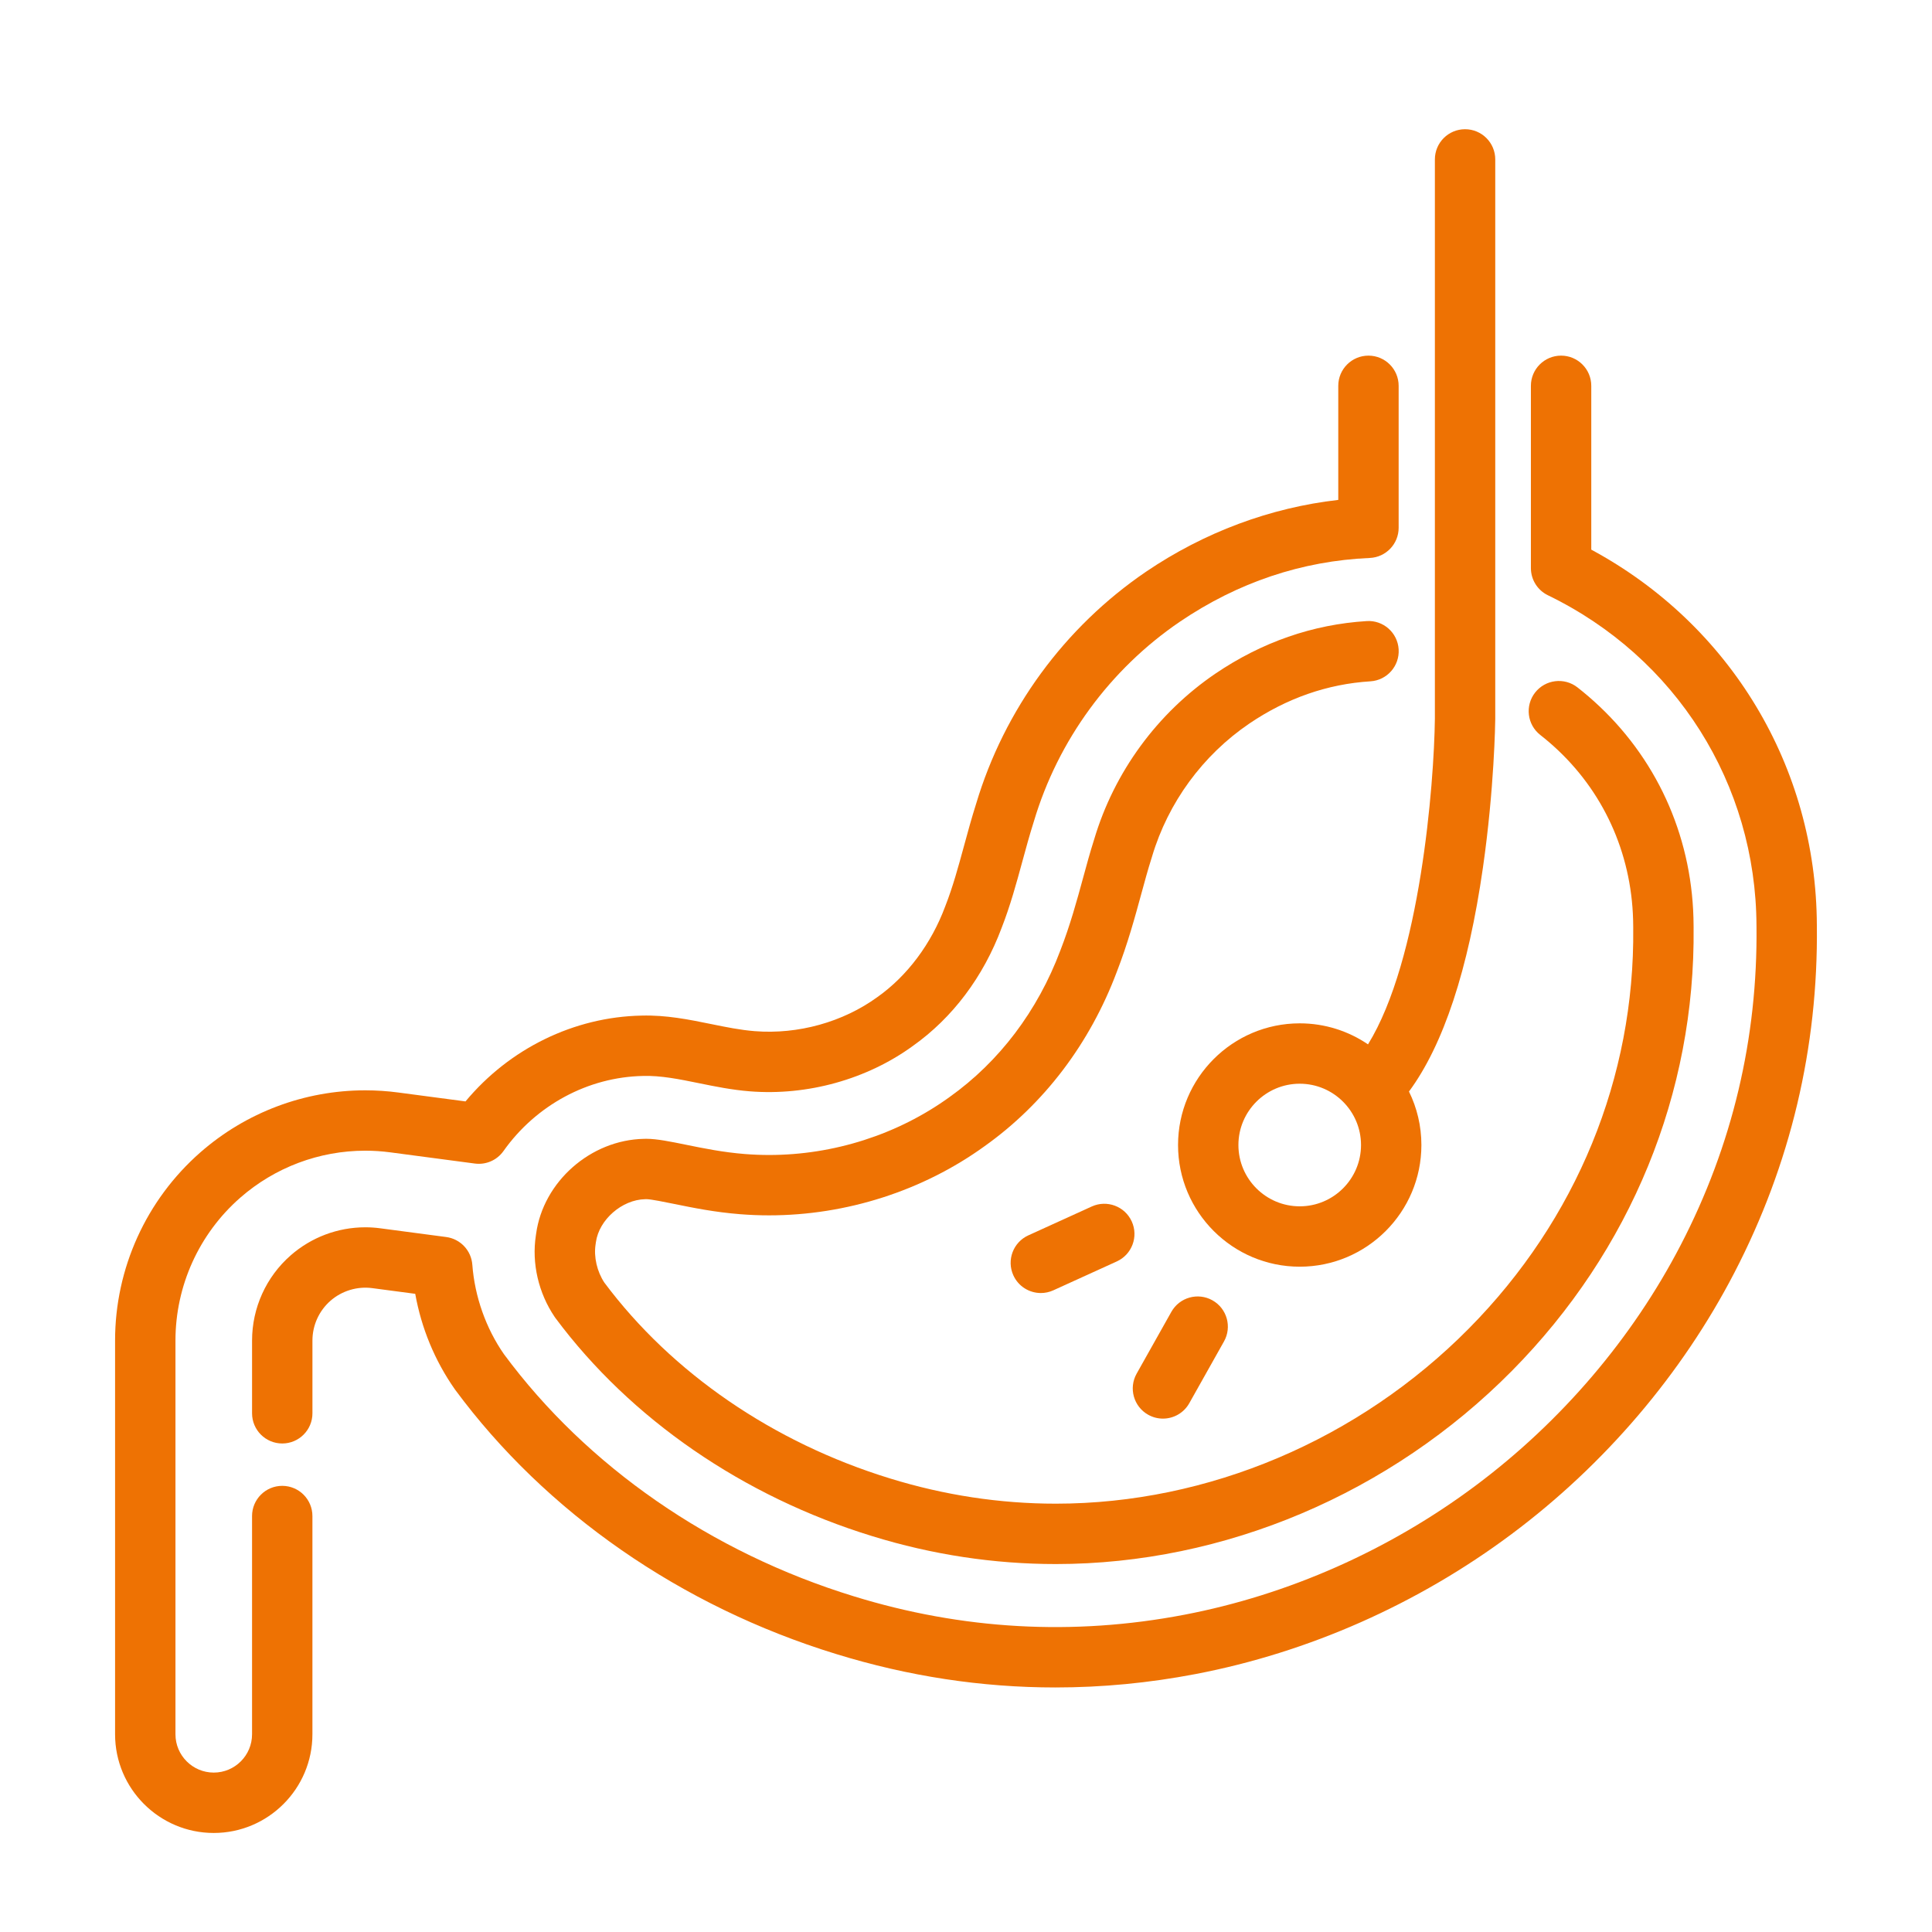
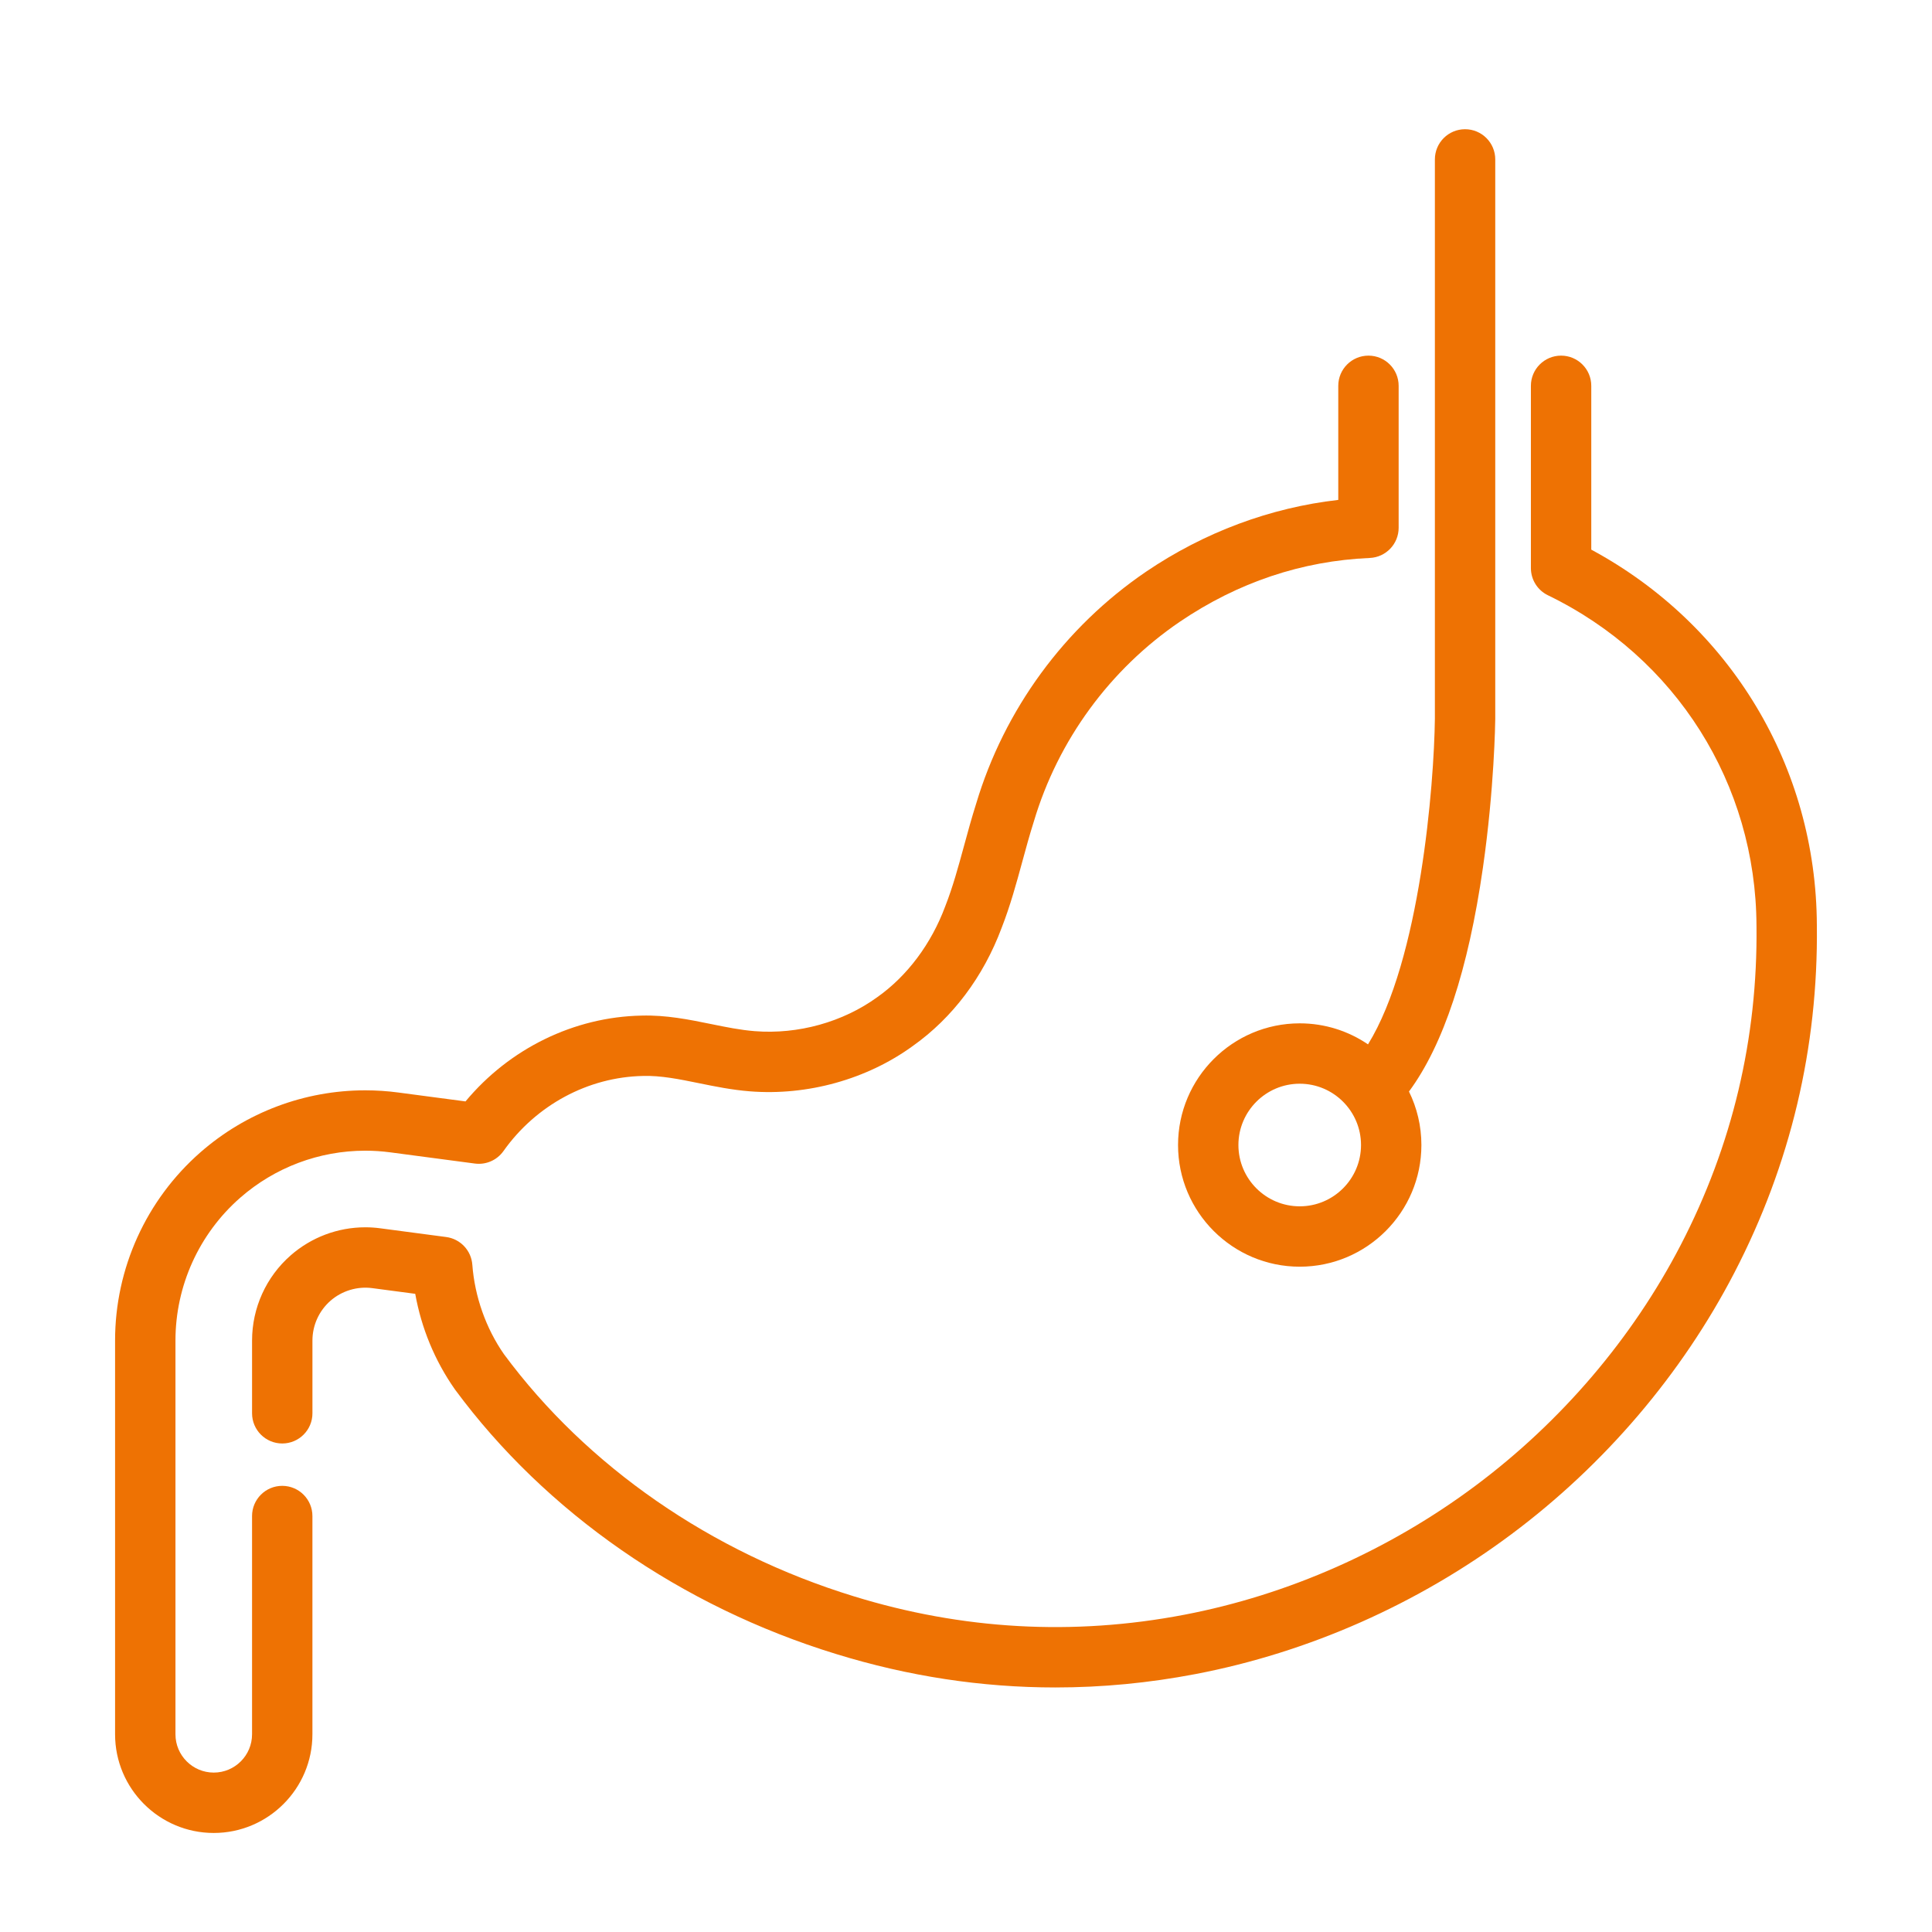
<svg xmlns="http://www.w3.org/2000/svg" id="Ebene_1" data-name="Ebene 1" version="1.1" viewBox="0 0 512 512">
  <defs>
    <style>
      .cls-1 {
        fill: #ee7203;
        stroke-width: 0px;
      }
    </style>
  </defs>
-   <path class="cls-1" d="M362.173,164.594c-14.27.888-27.752,5.571-40.084,13.927-15.401,10.481-26.807,26.067-32.122,43.913l-.122.396c-.996,3.135-1.88,6.379-2.837,9.892-1.588,5.827-3.389,12.431-6.003,19.156-6.021,16.02-16.163,29.445-29.376,38.858-13.682,9.897-30.66,15.349-47.809,15.349-2.132,0-4.29-.086-6.414-.254-5.794-.46-10.949-1.511-15.497-2.438-4.201-.856-7.828-1.597-10.59-1.597-.052,0-.104,0-.156.002l-.5.01c-14.142.271-26.703,11.352-28.587,25.161l-.067.461c-1.127,7.359.688,15.222,4.983,21.571.068.1.137.198.209.295,19.919,26.765,49.739,47.293,83.952,57.802,15.881,4.906,32.251,7.395,48.664,7.395,44.633,0,88.685-18.663,120.859-51.203,31.527-31.885,48.626-73.632,48.146-117.545l-.005-.432c-.081-22.344-8.935-42.983-24.93-58.115-1.858-1.758-3.823-3.45-5.841-5.028-3.48-2.722-8.509-2.107-11.23,1.373-2.722,3.48-2.107,8.508,1.373,11.23,1.624,1.27,3.206,2.632,4.702,4.047,12.784,12.094,19.86,28.626,19.926,46.603l.005.49c.434,39.615-15.022,77.304-43.522,106.126-29.19,29.521-69.095,46.453-109.49,46.453-14.802,0-29.583-2.248-43.946-6.686-30.927-9.499-57.806-27.928-75.708-51.904-1.939-2.943-2.832-6.779-2.321-10.113l.085-.591c.813-5.952,6.911-11.276,13.053-11.395l.399-.008c1.205.022,4.889.774,7.34,1.274,4.997,1.019,10.66,2.173,17.427,2.71,2.543.202,5.127.305,7.68.305,20.489,0,40.798-6.529,57.139-18.352,15.768-11.231,27.878-27.217,34.99-46.141,2.887-7.423,4.804-14.457,6.518-20.744.891-3.269,1.731-6.357,2.619-9.15l.09-.28c.02-.062.039-.125.058-.188l.075-.255c4.26-14.3,13.416-26.811,25.769-35.217,9.918-6.72,20.715-10.487,32.09-11.195,4.41-.274,7.762-4.072,7.487-8.481-.273-4.41-4.071-7.769-8.481-7.487Z" />
  <path class="cls-1" d="M74.797,393.764c-4.418,0-8,3.582-8,8v57.842c0,5.597-4.553,10.149-10.149,10.149s-10.149-4.553-10.149-10.149v-104.348c0-14.495,6.252-28.287,17.152-37.84,9.179-8.043,20.953-12.473,33.153-12.473,2.203,0,4.426.146,6.609.437l22.429,2.97c2.942.391,5.862-.884,7.579-3.307,8.632-12.188,22.435-19.629,37.005-19.906,4.716-.141,9.625.862,14.812,1.919,4.283.874,8.711,1.776,13.481,2.155,15.27,1.215,31.034-3.184,43.178-12.013,10.546-7.479,18.688-18.305,23.548-31.308,2.296-5.874,3.915-11.815,5.48-17.562.945-3.471,1.924-7.061,3.03-10.544.015-.046.029-.092.043-.139,6.4-21.485,20.147-40.275,38.695-52.898,15.382-10.422,32.31-16.104,50.312-16.886,4.279-.186,7.652-3.709,7.652-7.993v-37.625c0-4.418-3.582-8-8-8s-8,3.582-8,8v30.234c-18.025,2.054-35.497,8.561-50.952,19.033-21.577,14.686-37.562,36.522-45.021,61.498-1.198,3.777-2.214,7.507-3.197,11.114-1.527,5.605-2.969,10.899-4.964,15.993-.016.041-.032.082-.047.124-3.679,9.87-10.013,18.36-17.912,23.963-9.181,6.675-21.061,9.976-32.578,9.06-3.798-.302-7.564-1.07-11.552-1.883-5.851-1.193-11.9-2.418-18.395-2.238-17.934.342-35.045,8.757-46.672,22.742l-17.853-2.364c-2.876-.382-5.808-.575-8.712-.575-16.082,0-31.6,5.838-43.698,16.439-14.367,12.591-22.607,30.769-22.607,49.873v104.348c0,14.419,11.73,26.149,26.149,26.149s26.149-11.73,26.149-26.149v-57.842c0-4.418-3.582-8-8-8Z" />
  <path class="cls-1" d="M481.485,245.196c-.151-41.979-22.927-79.668-59.781-99.534v-43.416c0-4.418-3.582-8-8-8s-8,3.582-8,8v48.307c0,3.065,1.751,5.861,4.51,7.198,33.957,16.466,55.137,49.995,55.272,87.602l.003.145c.333,29.689-6.418,58.09-20.066,84.414-12.843,24.77-31.67,46.848-54.446,63.848-22.882,17.078-49.565,28.895-77.167,34.172-29.39,5.622-58.853,3.968-87.588-4.91-37.74-11.591-70.647-34.371-92.675-64.156-4.768-6.848-7.743-15.265-8.377-23.711-.284-3.774-3.174-6.834-6.927-7.331l-17.482-2.314c-1.298-.175-2.628-.263-3.953-.263-7.28,0-14.305,2.643-19.778,7.44-6.503,5.698-10.232,13.926-10.232,22.572v19.28c0,4.418,3.582,8,8,8s8-3.582,8-8v-19.28c0-4.037,1.741-7.878,4.778-10.54,3.019-2.645,7.105-3.878,11.072-3.351l11.393,1.509c1.625,9.088,5.184,17.711,10.454,25.243.039.057.079.112.12.167,24.049,32.56,59.886,57.43,100.897,70.025,19.156,5.919,38.618,8.884,58.18,8.884,12.352,0,24.743-1.182,37.123-3.549,29.967-5.73,58.921-18.547,83.732-37.065,24.702-18.437,45.132-42.402,59.08-69.306,14.869-28.678,22.225-59.617,21.86-91.996l-.002-.084Z" />
  <path class="cls-1" d="M362.536,276.768c-5.163-3.514-11.394-5.572-18.096-5.572-17.78,0-32.246,14.466-32.246,32.246s14.466,32.245,32.246,32.245,32.245-14.465,32.245-32.245c0-5.084-1.187-9.894-3.291-14.175,9.126-12.353,15.715-32.283,19.6-59.344,3.021-21.038,3.255-38.547,3.264-39.375V42.245c0-4.418-3.582-8-8-8s-8,3.582-8,8v148.209c-.207,17.306-3.875,63.92-17.721,86.313ZM344.439,319.688c-8.958,0-16.246-7.287-16.246-16.245s7.288-16.246,16.246-16.246,16.245,7.288,16.245,16.246-7.287,16.245-16.245,16.245Z" />
-   <path class="cls-1" d="M289.33,319.731l-16.812,7.652c-4.021,1.83-5.797,6.574-3.967,10.596,1.341,2.946,4.247,4.688,7.286,4.688,1.108,0,2.234-.231,3.31-.721l16.812-7.652c4.021-1.83,5.797-6.574,3.967-10.596-1.829-4.021-6.572-5.796-10.596-3.967Z" />
-   <path class="cls-1" d="M304.279,374.922c1.239.696,2.585,1.026,3.912,1.026,2.797,0,5.514-1.47,6.981-4.082l9.198-16.371c2.164-3.853.796-8.729-3.056-10.894s-8.729-.796-10.894,3.056l-9.198,16.371c-2.164,3.853-.796,8.729,3.056,10.894Z" />
</svg>